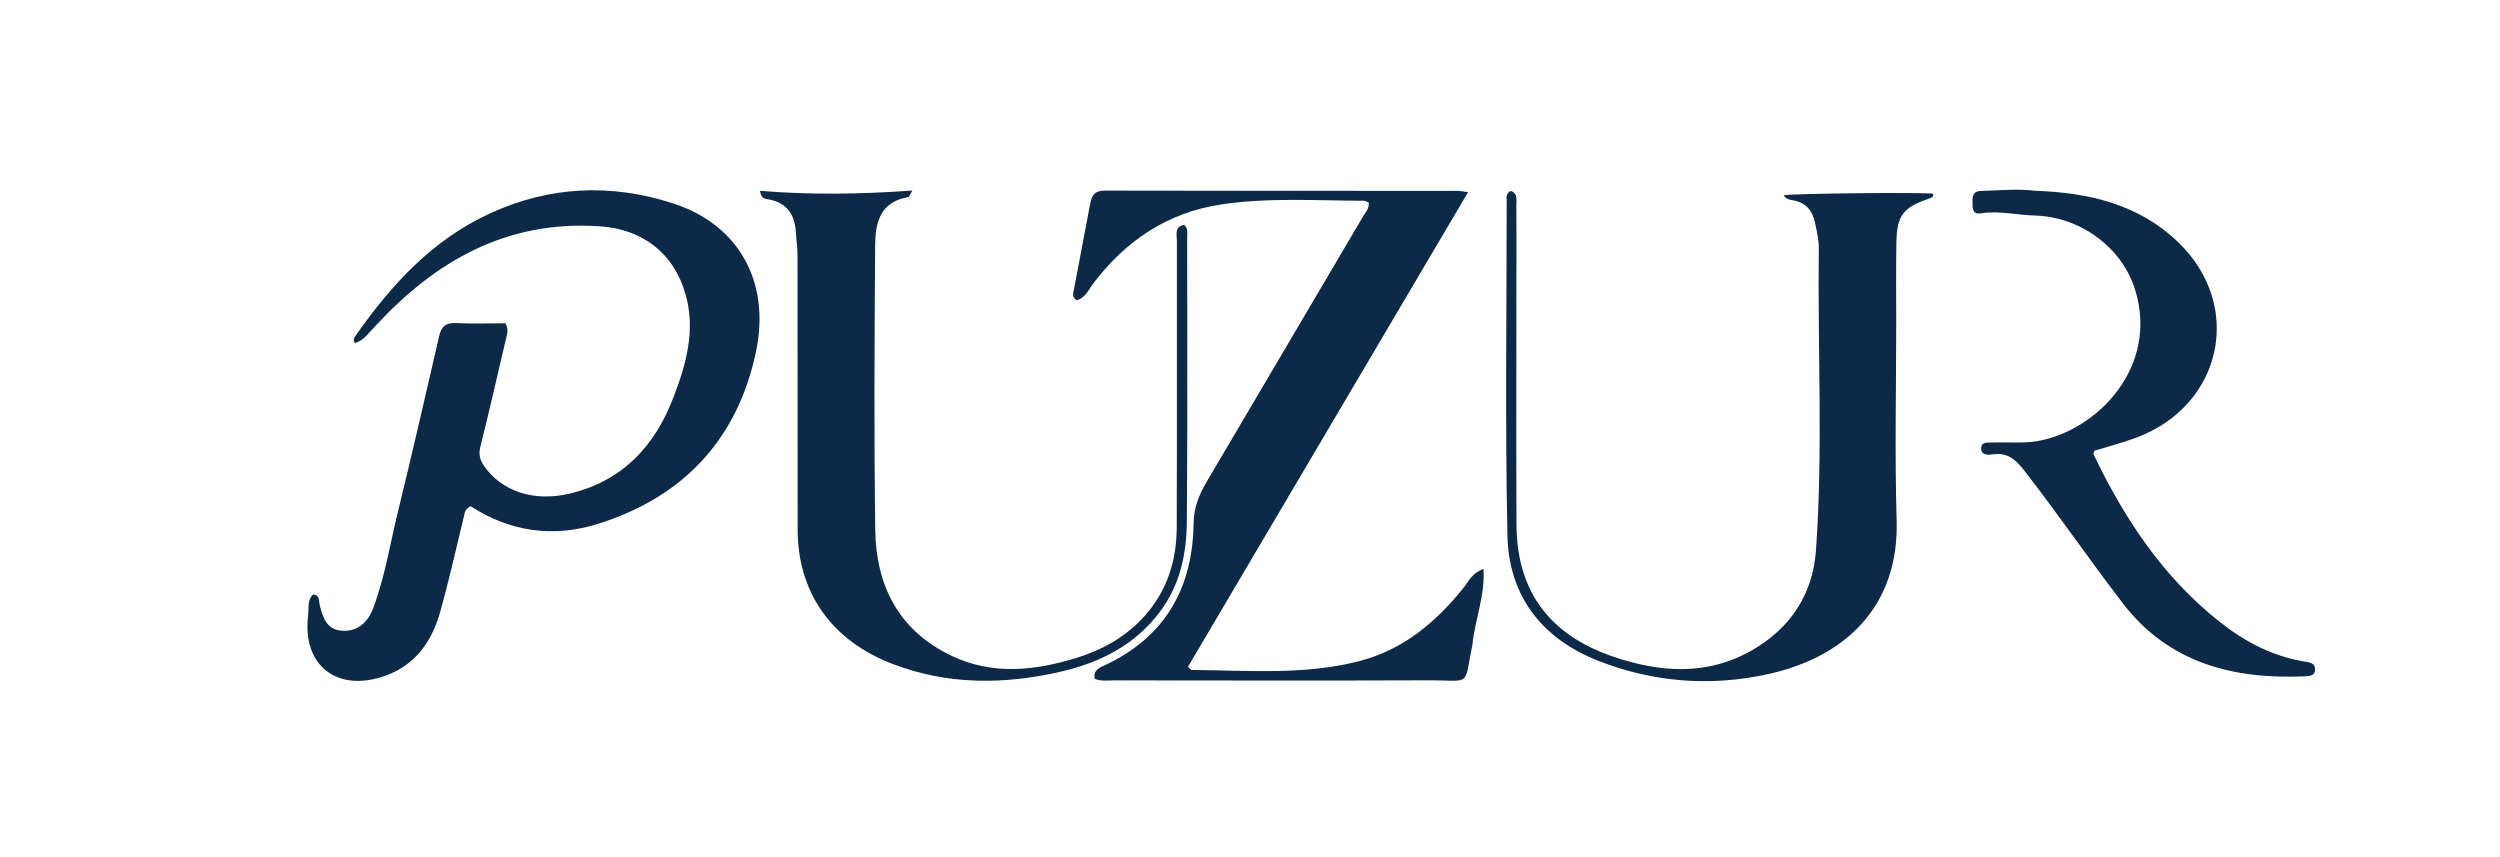
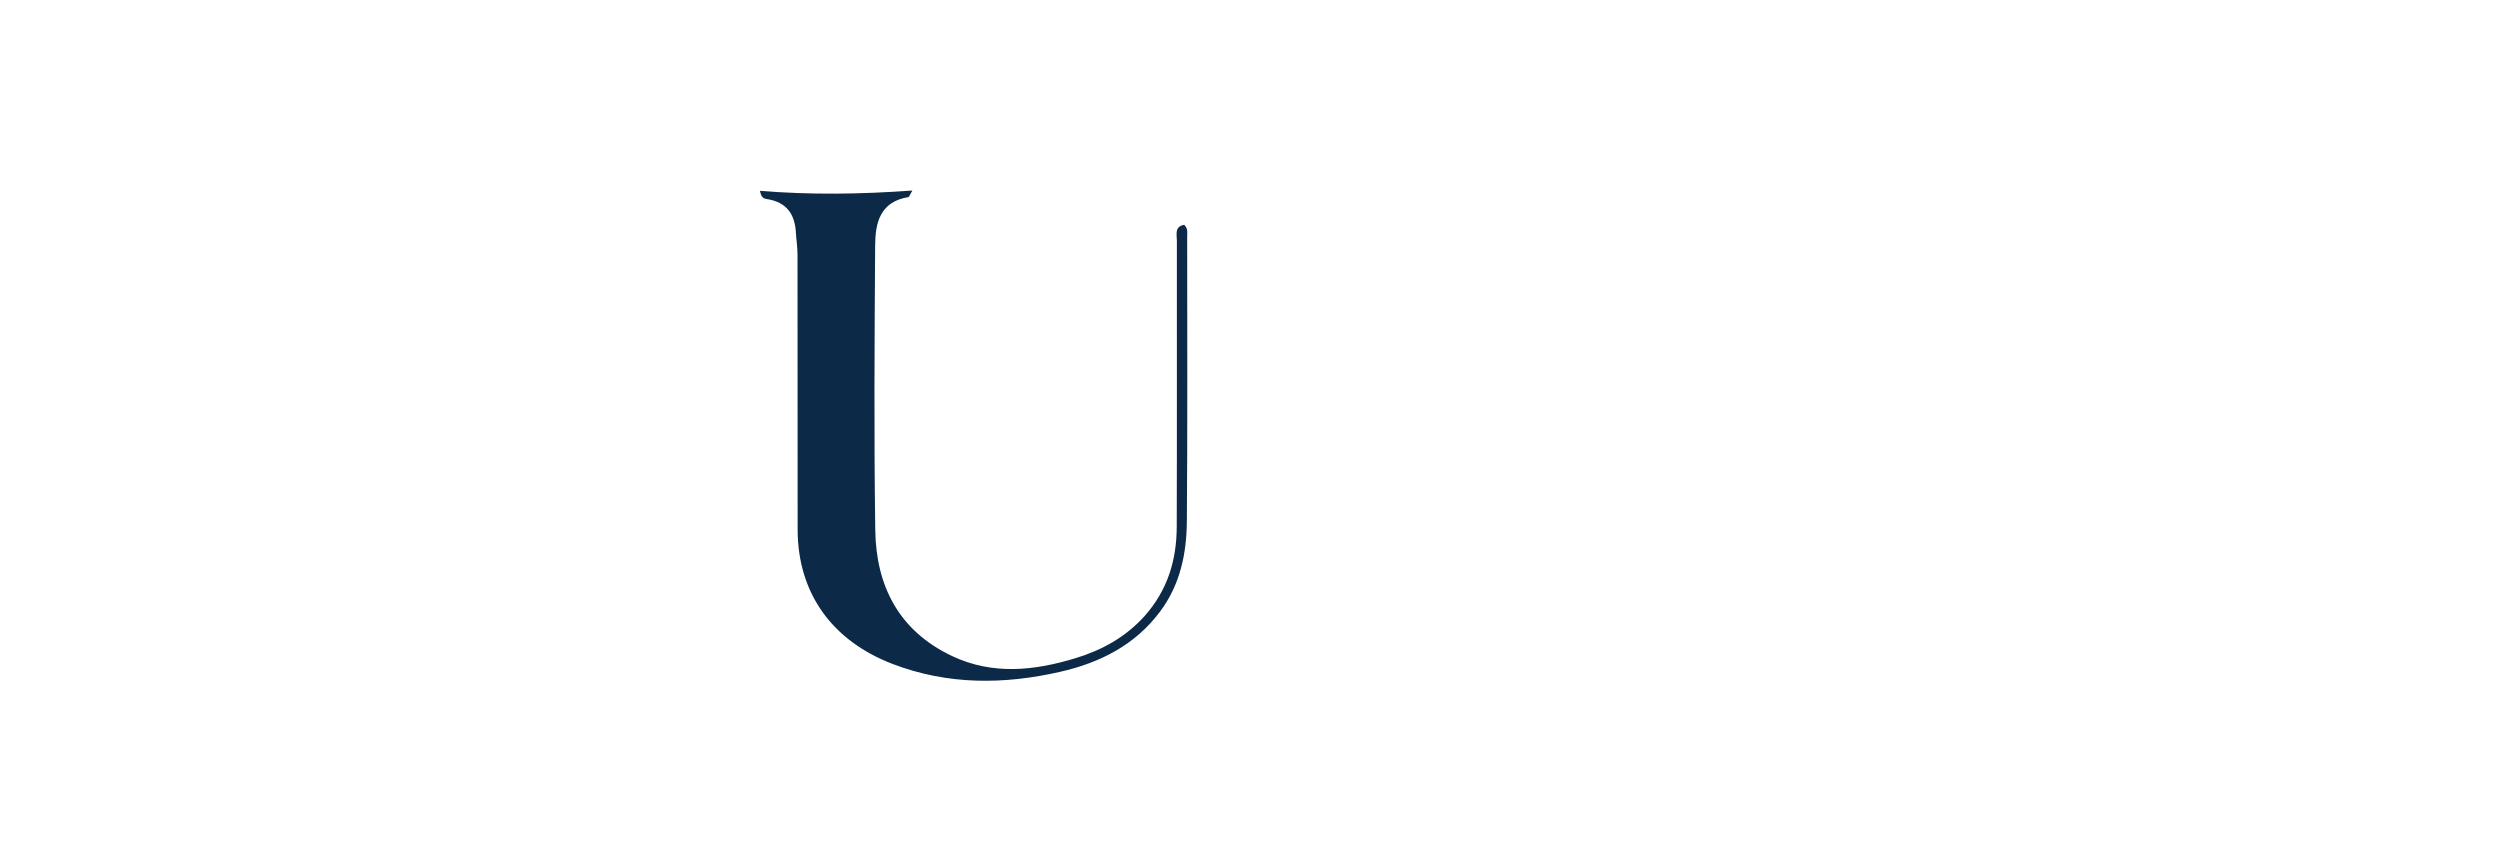
<svg xmlns="http://www.w3.org/2000/svg" width="140" height="48" viewBox="0 0 140 48" fill="none">
-   <path d="M17.907 33.896C18.097 34.606 18.281 35.25 19.143 35.32C19.901 35.382 20.556 34.97 20.896 34.064C21.556 32.31 21.843 30.457 22.287 28.646C23.087 25.379 23.837 22.101 24.593 18.824C24.711 18.313 24.936 18.063 25.522 18.091C26.459 18.137 27.4 18.104 28.309 18.104C28.509 18.502 28.376 18.797 28.305 19.099C27.839 21.069 27.399 23.044 26.903 25.006C26.792 25.444 26.874 25.761 27.115 26.105C28.099 27.511 29.888 28.114 31.877 27.648C34.884 26.942 36.683 24.954 37.719 22.238C38.427 20.382 38.967 18.491 38.389 16.473C37.74 14.201 36.018 12.84 33.599 12.674C28.375 12.316 24.399 14.611 21.043 18.233C20.316 19.017 20.337 19.036 19.876 19.209C19.741 19.048 19.842 18.901 19.928 18.779C21.903 15.967 24.18 13.458 27.411 11.964C30.761 10.415 34.225 10.258 37.722 11.4C41.355 12.586 43.163 15.775 42.334 19.703C41.307 24.565 38.307 27.836 33.451 29.347C30.972 30.119 28.541 29.772 26.364 28.351C26.038 28.473 26.028 28.718 25.972 28.947C25.543 30.709 25.15 32.48 24.663 34.226C24.214 35.835 23.345 37.177 21.657 37.812C18.928 38.839 16.902 37.291 17.256 34.464C17.298 34.127 17.226 33.774 17.399 33.457C17.436 33.389 17.495 33.334 17.528 33.291C17.935 33.333 17.836 33.63 17.907 33.896Z" fill="#0C2948" />
-   <path d="M82.456 36.097C81.966 38.521 82.407 38.089 80.061 38.098C74.175 38.121 68.289 38.106 62.403 38.102C62.035 38.102 61.655 38.161 61.303 38.011C61.21 37.518 61.574 37.392 61.88 37.248C65.299 35.645 66.793 32.878 66.841 29.304C66.854 28.403 67.16 27.678 67.594 26.944C70.515 21.997 73.432 17.048 76.346 12.097C76.476 11.876 76.683 11.68 76.649 11.345C76.571 11.314 76.477 11.243 76.383 11.243C73.714 11.236 71.034 11.051 68.381 11.45C65.366 11.903 63.053 13.483 61.246 15.839C60.974 16.193 60.796 16.677 60.302 16.813C60.01 16.64 60.1 16.424 60.138 16.224C60.44 14.624 60.749 13.026 61.047 11.426C61.131 10.969 61.279 10.673 61.862 10.674C68.45 10.69 75.038 10.685 81.626 10.688C81.757 10.688 81.889 10.72 82.211 10.763C76.947 19.684 71.731 28.523 66.526 37.342C66.657 37.455 66.695 37.517 66.734 37.517C69.857 37.541 72.998 37.816 76.072 37.035C78.56 36.403 80.398 34.858 81.948 32.929C82.237 32.571 82.419 32.099 83.073 31.861C83.176 33.348 82.6 34.666 82.456 36.097Z" fill="#0C2948" />
-   <path d="M84.919 15.632C84.919 20.262 84.903 24.814 84.923 29.366C84.939 33.065 86.728 35.535 90.319 36.765C92.955 37.668 95.603 37.86 98.127 36.406C100.3 35.154 101.522 33.245 101.695 30.81C102.095 25.19 101.782 19.558 101.853 13.931C101.86 13.439 101.74 12.94 101.636 12.453C101.498 11.815 101.148 11.352 100.435 11.223C100.235 11.186 100.003 11.157 99.888 10.939C100.046 10.836 107.985 10.755 108.258 10.853C108.29 11.027 108.162 11.073 108.033 11.117C106.568 11.624 106.225 12.059 106.198 13.583C106.172 15.056 106.189 16.53 106.189 18.003C106.189 21.713 106.101 25.425 106.212 29.132C106.358 33.983 103.302 36.817 98.983 37.758C95.767 38.459 92.585 38.207 89.531 37.016C86.309 35.759 84.486 33.338 84.416 29.989C84.285 23.755 84.372 17.518 84.374 11.282C84.374 11.086 84.304 10.853 84.599 10.689C85.018 10.838 84.913 11.222 84.916 11.527C84.928 12.869 84.92 14.211 84.919 15.632Z" fill="#0C2948" />
  <path d="M64.092 34.504C65.397 33.039 65.891 31.342 65.897 29.507C65.916 24.166 65.899 18.826 65.905 13.486C65.905 13.142 65.758 12.684 66.319 12.589C66.541 12.819 66.482 13.039 66.482 13.242C66.483 18.556 66.505 23.871 66.464 29.184C66.45 30.988 66.098 32.732 64.963 34.25C63.566 36.119 61.611 37.109 59.376 37.62C56.216 38.342 53.078 38.363 49.995 37.185C46.587 35.883 44.671 33.206 44.668 29.657C44.663 24.527 44.668 19.397 44.661 14.267C44.661 13.848 44.593 13.431 44.569 13.012C44.512 11.994 44.046 11.321 42.957 11.149C42.808 11.126 42.626 11.104 42.56 10.686C45.379 10.918 48.165 10.881 51.093 10.67C50.927 10.955 50.908 11.032 50.876 11.037C49.267 11.294 49.016 12.499 49.008 13.746C48.974 19.06 48.939 24.375 49.015 29.688C49.059 32.787 50.316 35.321 53.318 36.739C55.591 37.814 57.933 37.562 60.252 36.851C61.716 36.401 63.025 35.686 64.092 34.504Z" fill="#0C2948" />
-   <path d="M113.947 10.682C117.015 10.787 119.805 11.454 122.004 13.588C125.671 17.148 124.448 22.72 119.62 24.513C118.848 24.8 118.044 25.008 117.28 25.244C117.259 25.348 117.224 25.41 117.242 25.448C118.973 29.058 121.148 32.357 124.378 34.884C125.783 35.983 127.351 36.79 129.162 37.065C129.42 37.104 129.648 37.181 129.646 37.487C129.644 37.811 129.385 37.86 129.138 37.871C125.072 38.065 121.447 37.129 118.887 33.796C117.012 31.355 115.273 28.815 113.383 26.382C112.911 25.775 112.449 25.316 111.593 25.445C111.348 25.482 110.97 25.506 110.949 25.148C110.923 24.713 111.333 24.791 111.608 24.78C112.443 24.747 113.3 24.843 114.113 24.699C117.445 24.11 120.916 20.549 119.562 16.21C118.83 13.863 116.509 12.134 113.92 12.068C112.924 12.042 111.939 11.786 110.935 11.948C110.492 12.019 110.462 11.711 110.46 11.402C110.457 11.052 110.433 10.697 110.964 10.689C111.934 10.676 112.902 10.552 113.947 10.682Z" fill="#0C2948" />
</svg>